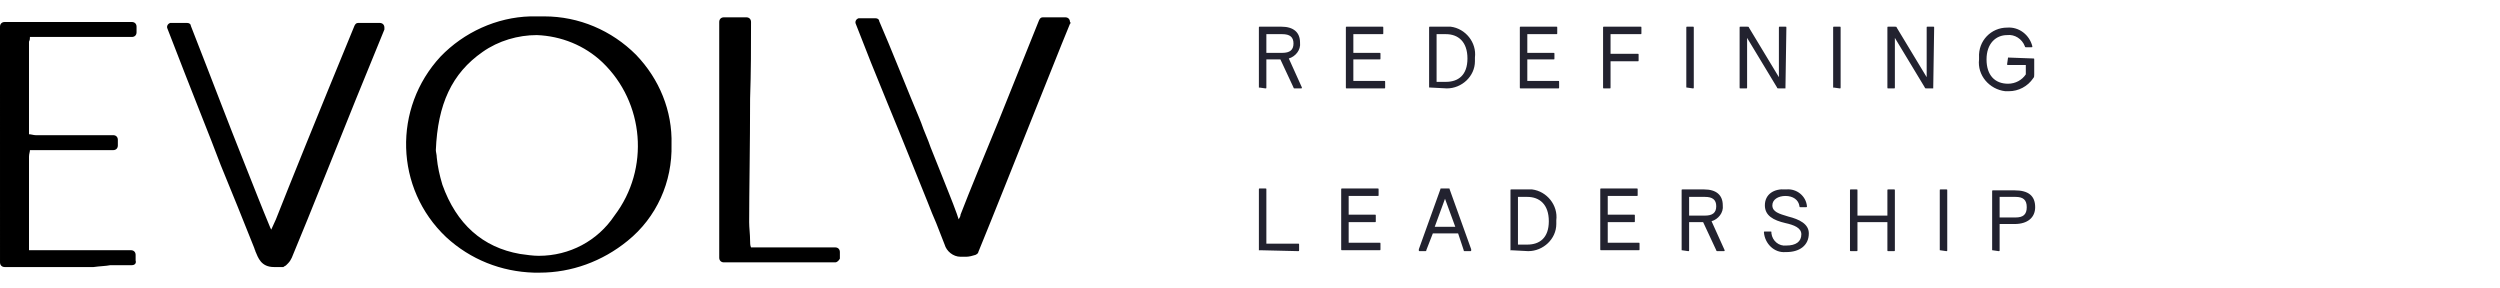
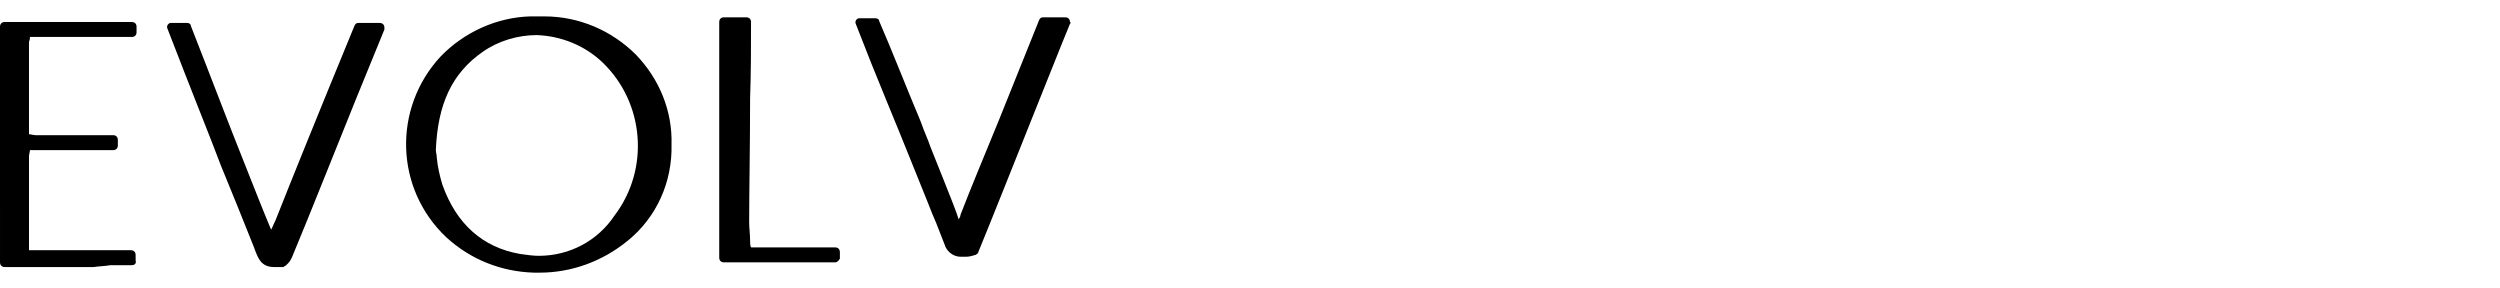
<svg xmlns="http://www.w3.org/2000/svg" version="1.1" id="Layer_1" x="0px" y="0px" viewBox="0 0 267.3 30.8" style="enable-background:new 0 0 267.3 30.8;" xml:space="preserve">
  <style type="text/css">
	.st0{fill:#22222F;}
</style>
  <g id="Group_18" transform="translate(-413 -84.248)">
    <path id="Shape_6" d="M527.4,86.8c-1.2,2.9-2.4,6-3.7,9.2c-2.2,5.5-4.5,11.3-6.1,15.2c0,0.1-0.1,0.2-0.3,0.3   c-0.3,0.1-0.7,0.2-1,0.2c-0.1,0-0.2,0-0.3,0c-0.1,0-0.2,0-0.3,0c-0.8,0-1.5-0.6-1.7-1.3c-0.3-0.8-0.6-1.5-0.9-2.3   c-0.3-0.7-0.6-1.4-0.9-2.2c-1.1-2.7-2.6-6.5-4.3-10.6c-1.2-2.9-2.4-5.9-3.4-8.5c-0.1-0.2,0-0.5,0.3-0.6c0.1,0,0.1,0,0.2,0h1.6   c0.2,0,0.4,0.1,0.4,0.3c1.1,2.5,3.4,8.3,4.3,10.4l0.2,0.5c0.3,0.9,0.7,1.7,1,2.6c0.4,1,0.8,2,1.2,3c0.5,1.3,1.1,2.7,1.6,4.1   l0.2,0.6c0.1-0.2,0.2-0.3,0.2-0.5c1-2.6,2.5-6.2,4.1-10.1c1.5-3.7,3-7.5,4.3-10.7c0.1-0.2,0.2-0.3,0.4-0.3h2.4   c0.3,0,0.5,0.2,0.5,0.5C527.5,86.7,527.5,86.7,527.4,86.8L527.4,86.8z M502.3,112.3h-11.9c-0.3,0-0.5-0.2-0.5-0.5v0V86.6   c0-0.3,0.2-0.5,0.5-0.5c0,0,0,0,0,0h2.4c0.3,0,0.5,0.2,0.5,0.5c0,0,0,0,0,0c0,2.5,0,5.4-0.1,8.2c0,4.9-0.1,10-0.1,13.2   c0,0.6,0.1,1.3,0.1,2c0,0.2,0,0.5,0.1,0.7h9c0.3,0,0.5,0.2,0.5,0.5v0.7C502.7,112.1,502.5,112.3,502.3,112.3z M470.7,113.4   L470.7,113.4c-0.1,0-0.2,0-0.3,0c-0.1,0-0.2,0-0.3,0h0c-3.5-0.1-6.8-1.4-9.4-3.8c-5.5-5.2-5.7-13.8-0.6-19.3c2.5-2.6,6-4.2,9.6-4.3   c0.1,0,0.2,0,0.4,0c0.1,0,0.2,0,0.3,0c0.1,0,0.3,0,0.4,0c0.1,0,0.2,0,0.4,0c3.7,0,7.2,1.5,9.8,4.1c2.5,2.6,3.9,6,3.8,9.6   c0.1,4-1.6,7.8-4.7,10.3C477.4,112.2,474.1,113.4,470.7,113.4L470.7,113.4z M464.6,89.8c-3.3,2.3-4.8,5.6-5,10.5   c0,0.2,0.1,0.5,0.1,0.8c0.1,1,0.3,1.9,0.6,2.9c1.5,4.2,4.3,6.7,8.3,7.4c0.7,0.1,1.4,0.2,2,0.2c3.3,0,6.3-1.6,8.1-4.3   c3.8-5,3.2-12.1-1.3-16.4c-1.9-1.8-4.4-2.8-7-2.9C468.4,88,466.3,88.6,464.6,89.8L464.6,89.8z M447.9,102.7   c-1.4,3.5-2.7,6.7-3.7,9.1c-0.1,0.2-0.2,0.4-0.4,0.6c-0.1,0.1-0.1,0.1-0.2,0.2c-0.1,0.1-0.2,0.1-0.3,0.2c-0.1,0-0.3,0-0.4,0   c-0.1,0-0.2,0-0.3,0c-0.1,0-0.2,0-0.3,0c-1.4,0-1.7-1-2-1.7c0-0.1-0.1-0.2-0.1-0.3c-1.2-3-2.4-6-3.6-8.9l-1-2.6   c-0.7-1.8-2.5-6.3-4-10.2l-0.7-1.8c-0.1-0.2,0-0.5,0.3-0.6c0.1,0,0.1,0,0.2,0h1.6c0.2,0,0.4,0.1,0.4,0.3c1,2.6,2.2,5.6,3.3,8.5   c1.5,3.9,3,7.6,3.9,9.9c0.4,1,0.8,2,1.3,3.2l0.1,0.2c0.2-0.4,0.3-0.7,0.5-1.1c1.5-3.8,4.2-10.5,8.4-20.7c0.1-0.2,0.2-0.3,0.4-0.3   h2.3c0.3,0,0.5,0.2,0.5,0.5c0,0.1,0,0.1,0,0.2C452.2,92,449.9,97.7,447.9,102.7L447.9,102.7z M427.1,112.6h-2.3   c-0.5,0.1-1.1,0.1-1.8,0.2H415c-0.1,0-0.2,0-0.2,0c0,0-0.1,0-0.1,0h-0.5c0,0,0,0-0.1,0c0,0-0.1,0-0.1,0h-0.5   c-0.3,0-0.5-0.2-0.5-0.5V87.1c0-0.3,0.2-0.5,0.5-0.5h13.6c0.3,0,0.5,0.2,0.5,0.5v0.6c0,0.3-0.2,0.5-0.5,0.5h-10.9   c0,0.2,0,0.3-0.1,0.5v9.9c0.2,0,0.5,0.1,0.7,0.1h8.3c0.3,0,0.5,0.2,0.5,0.5v0.6c0,0.3-0.2,0.5-0.5,0.5h-8.9c0,0.2-0.1,0.4-0.1,0.7   v10h10.9c0.3,0,0.5,0.2,0.5,0.5v0.6C427.6,112.4,427.4,112.6,427.1,112.6L427.1,112.6z" />
-     <path id="Path_54" class="st0" d="M547.6,93.6C547.6,93.7,547.7,93.7,547.6,93.6l0.7,0.1c0.1,0,0.1,0,0.1-0.1v-3h1.5l1.4,3   c0,0.1,0.1,0.1,0.1,0.1h0.7c0.1,0,0.1,0,0.1-0.1l-1.4-3.1c0.7-0.2,1.3-0.9,1.2-1.7c0-1.1-0.7-1.7-2-1.7h-2.3c-0.1,0-0.1,0-0.1,0.1   L547.6,93.6z M548.4,87.9h1.7c0.8,0,1.2,0.3,1.2,1c0,0.7-0.4,1-1.2,1h-1.7V87.9z M557.7,90.6h2.8c0.1,0,0.1,0,0.1-0.1V90   c0-0.1,0-0.1-0.1-0.1h-2.8v-2h3.1c0.1,0,0.1,0,0.1-0.1v-0.6c0-0.1,0-0.1-0.1-0.1H557c-0.1,0-0.1,0-0.1,0.1v6.4c0,0.1,0,0.1,0.1,0.1   h4c0.1,0,0.1,0,0.1-0.1v-0.6c0-0.1,0-0.1-0.1-0.1h-3.3V90.6z M565.8,93.6C565.8,93.7,565.8,93.7,565.8,93.6l1.9,0.1   c1.6,0,3-1.3,3-2.9c0-0.1,0-0.3,0-0.4c0.2-1.6-1-3.1-2.6-3.3c-0.1,0-0.3,0-0.4,0h-1.8c-0.1,0-0.1,0-0.1,0.1L565.8,93.6z    M567.6,87.9c1.3,0,2.3,0.8,2.3,2.6s-1,2.5-2.3,2.5h-1v-5.1H567.6z M576.3,90.6h2.8c0.1,0,0.1,0,0.1-0.1V90c0-0.1,0-0.1-0.1-0.1   h-2.8v-2h3.1c0.1,0,0.1,0,0.1-0.1v-0.6c0-0.1,0-0.1-0.1-0.1h-3.8c-0.1,0-0.1,0-0.1,0.1v6.4c0,0.1,0,0.1,0.1,0.1h4   c0.1,0,0.1,0,0.1-0.1v-0.6c0-0.1,0-0.1-0.1-0.1h-3.3L576.3,90.6z M585.2,90.8h2.9c0.1,0,0.1,0,0.1-0.1v-0.6c0-0.1,0-0.1-0.1-0.1   h-2.9v-2.1h3.2c0.1,0,0.1,0,0.1-0.1v-0.6c0-0.1,0-0.1-0.1-0.1h-3.9c-0.1,0-0.1,0-0.1,0.1v6.4c0,0.1,0,0.1,0.1,0.1h0.6   c0.1,0,0.1,0,0.1-0.1L585.2,90.8z M593.3,93.6C593.3,93.7,593.3,93.7,593.3,93.6l0.7,0.1c0.1,0,0.1,0,0.1-0.1v-6.4   c0-0.1,0-0.1-0.1-0.1h-0.6c-0.1,0-0.1,0-0.1,0.1V93.6z M603.9,93.7C604,93.7,604,93.7,603.9,93.7l0.1-6.5c0-0.1,0-0.1-0.1-0.1h-0.6   c-0.1,0-0.1,0-0.1,0.1v5.3l-3.2-5.3c0-0.1-0.1-0.1-0.2-0.1h-0.7c-0.1,0-0.1,0-0.1,0.1v6.4c0,0.1,0,0.1,0.1,0.1h0.6   c0.1,0,0.1,0,0.1-0.1v-5.3l3.2,5.3c0,0.1,0.1,0.1,0.2,0.1L603.9,93.7z M609,93.6C609,93.7,609.1,93.7,609,93.6l0.7,0.1   c0.1,0,0.1,0,0.1-0.1v-6.4c0-0.1,0-0.1-0.1-0.1h-0.6c-0.1,0-0.1,0-0.1,0.1V93.6z M619.7,93.7C619.8,93.7,619.8,93.7,619.7,93.7   l0.1-6.5c0-0.1,0-0.1-0.1-0.1h-0.6c-0.1,0-0.1,0-0.1,0.1v5.3l-3.2-5.3c0-0.1-0.1-0.1-0.2-0.1h-0.7c-0.1,0-0.1,0-0.1,0.1v6.4   c0,0.1,0,0.1,0.1,0.1h0.6c0.1,0,0.1,0,0.1-0.1v-5.3l3.2,5.3c0,0.1,0.1,0.1,0.2,0.1L619.7,93.7z M627.7,90.4   C627.7,90.4,627.6,90.4,627.7,90.4l-0.1,0.7c0,0.1,0,0.1,0.1,0.1h1.9v1c-0.4,0.6-1.1,1-1.9,1c-1.4,0-2.3-0.9-2.3-2.6   c0-1.7,1-2.6,2.2-2.6c0.8-0.1,1.6,0.4,1.9,1.2c0,0.1,0.1,0.1,0.1,0.1h0.6c0.1,0,0.1,0,0.1-0.1c-0.3-1.2-1.4-2.1-2.7-2   c-1.7,0-3.1,1.4-3,3.2c0,0.1,0,0.2,0,0.2c-0.2,1.7,1.1,3.2,2.8,3.4c0.1,0,0.3,0,0.4,0c1,0,2-0.5,2.6-1.4c0.1-0.1,0.1-0.2,0.1-0.4   v-1.6c0-0.1,0-0.1-0.1-0.1L627.7,90.4z M547.6,111C547.6,111.1,547.7,111.1,547.6,111l4.2,0.1c0.1,0,0.1,0,0.1-0.1v-0.6   c0-0.1,0-0.1-0.1-0.1h-3.4v-5.8c0-0.1,0-0.1-0.1-0.1h-0.6c-0.1,0-0.1,0-0.1,0.1L547.6,111z M557.2,108h2.8c0.1,0,0.1,0,0.1-0.1   v-0.6c0-0.1,0-0.1-0.1-0.1h-2.8v-2h3.1c0.1,0,0.1,0,0.1-0.1v-0.6c0-0.1,0-0.1-0.1-0.1h-3.8c-0.1,0-0.1,0-0.1,0.1v6.4   c0,0.1,0,0.1,0.1,0.1h4c0.1,0,0.1,0,0.1-0.1v-0.6c0-0.1,0-0.1-0.1-0.1h-3.3L557.2,108z M569.5,111c0,0.1,0,0.1,0.1,0.1h0.6   c0.1,0,0.1,0,0.1-0.1c0,0,0,0,0-0.1l-2.3-6.4c0-0.1,0-0.1-0.1-0.1h-0.8c-0.1,0-0.1,0-0.1,0.1l-2.3,6.4c0,0,0,0,0,0.1   c0,0.1,0,0.1,0.1,0.1h0.6c0.1,0,0.1,0,0.1-0.1l0.7-1.8h2.7L569.5,111z M567.5,105.5l1.1,3h-2.2L567.5,105.5z M574.5,111   C574.5,111.1,574.6,111.1,574.5,111l1.9,0.1c1.6,0,3-1.3,3-2.9c0-0.1,0-0.3,0-0.4c0.2-1.6-1-3.1-2.6-3.3c-0.1,0-0.3,0-0.4,0h-1.8   c-0.1,0-0.1,0-0.1,0.1L574.5,111z M576.3,105.3c1.3,0,2.3,0.8,2.3,2.6s-1,2.5-2.3,2.5h-1v-5.1H576.3z M584.9,108h2.8   c0.1,0,0.1,0,0.1-0.1v-0.6c0-0.1,0-0.1-0.1-0.1h-2.8v-2h3.1c0.1,0,0.1,0,0.1-0.1v-0.6c0-0.1,0-0.1-0.1-0.1h-3.8   c-0.1,0-0.1,0-0.1,0.1v6.4c0,0.1,0,0.1,0.1,0.1h4c0.1,0,0.1,0,0.1-0.1v-0.6c0-0.1,0-0.1-0.1-0.1h-3.3L584.9,108z M592.8,111   C592.8,111.1,592.8,111.1,592.8,111l0.7,0.1c0.1,0,0.1,0,0.1-0.1v-3h1.5l1.4,3c0,0.1,0.1,0.1,0.1,0.1h0.7c0.1,0,0.1,0,0.1-0.1   l-1.4-3.1c0.7-0.2,1.3-0.9,1.2-1.7c0-1.1-0.7-1.7-2-1.7h-2.3c-0.1,0-0.1,0-0.1,0.1L592.8,111z M593.6,105.3h1.7   c0.8,0,1.2,0.3,1.2,1c0,0.7-0.4,1-1.2,1h-1.7L593.6,105.3z M601.7,106.2c0,1.1,0.9,1.6,2.2,1.9c0.9,0.2,1.7,0.5,1.7,1.2   c0,0.8-0.6,1.2-1.6,1.2c-0.8,0.1-1.5-0.5-1.6-1.3c0,0,0,0,0-0.1c0-0.1,0-0.1-0.1-0.1h-0.6c-0.1,0-0.1,0-0.1,0.1   c0.1,1.2,1.1,2.2,2.3,2.1c0,0,0.1,0,0.1,0c1.4,0,2.4-0.7,2.4-2c0-1-1-1.5-2.2-1.8c-1-0.3-1.7-0.5-1.7-1.2c0-0.6,0.6-1,1.4-1   c0.8,0,1.4,0.4,1.5,1.1c0,0.1,0,0.1,0.1,0.1h0.6c0.1,0,0.1,0,0.1-0.1c-0.1-1.1-1.1-1.9-2.2-1.8c0,0,0,0-0.1,0   C602.7,104.4,601.7,105,601.7,106.2L601.7,106.2z M611.6,108h3.2v3c0,0.1,0,0.1,0.1,0.1h0.6c0.1,0,0.1,0,0.1-0.1v-6.4   c0-0.1,0-0.1-0.1-0.1h-0.6c-0.1,0-0.1,0-0.1,0.1v2.7h-3.2v-2.7c0-0.1,0-0.1-0.1-0.1h-0.6c-0.1,0-0.1,0-0.1,0.1v6.4   c0,0.1,0,0.1,0.1,0.1h0.6c0.1,0,0.1,0,0.1-0.1L611.6,108z M620.4,111C620.4,111.1,620.4,111.1,620.4,111l0.7,0.1   c0.1,0,0.1,0,0.1-0.1v-6.4c0-0.1,0-0.1-0.1-0.1h-0.6c-0.1,0-0.1,0-0.1,0.1V111z M626,111C626,111.1,626,111.1,626,111l0.7,0.1   c0.1,0,0.1,0,0.1-0.1v-2.8h1.6c1.4,0,2.2-0.7,2.2-1.8c0-1.2-0.7-1.8-2.2-1.8h-2.3c-0.1,0-0.1,0-0.1,0.1L626,111z M626.8,105.3h1.7   c0.8,0,1.2,0.3,1.2,1.1s-0.4,1.1-1.2,1.1h-1.7V105.3z" />
  </g>
</svg>